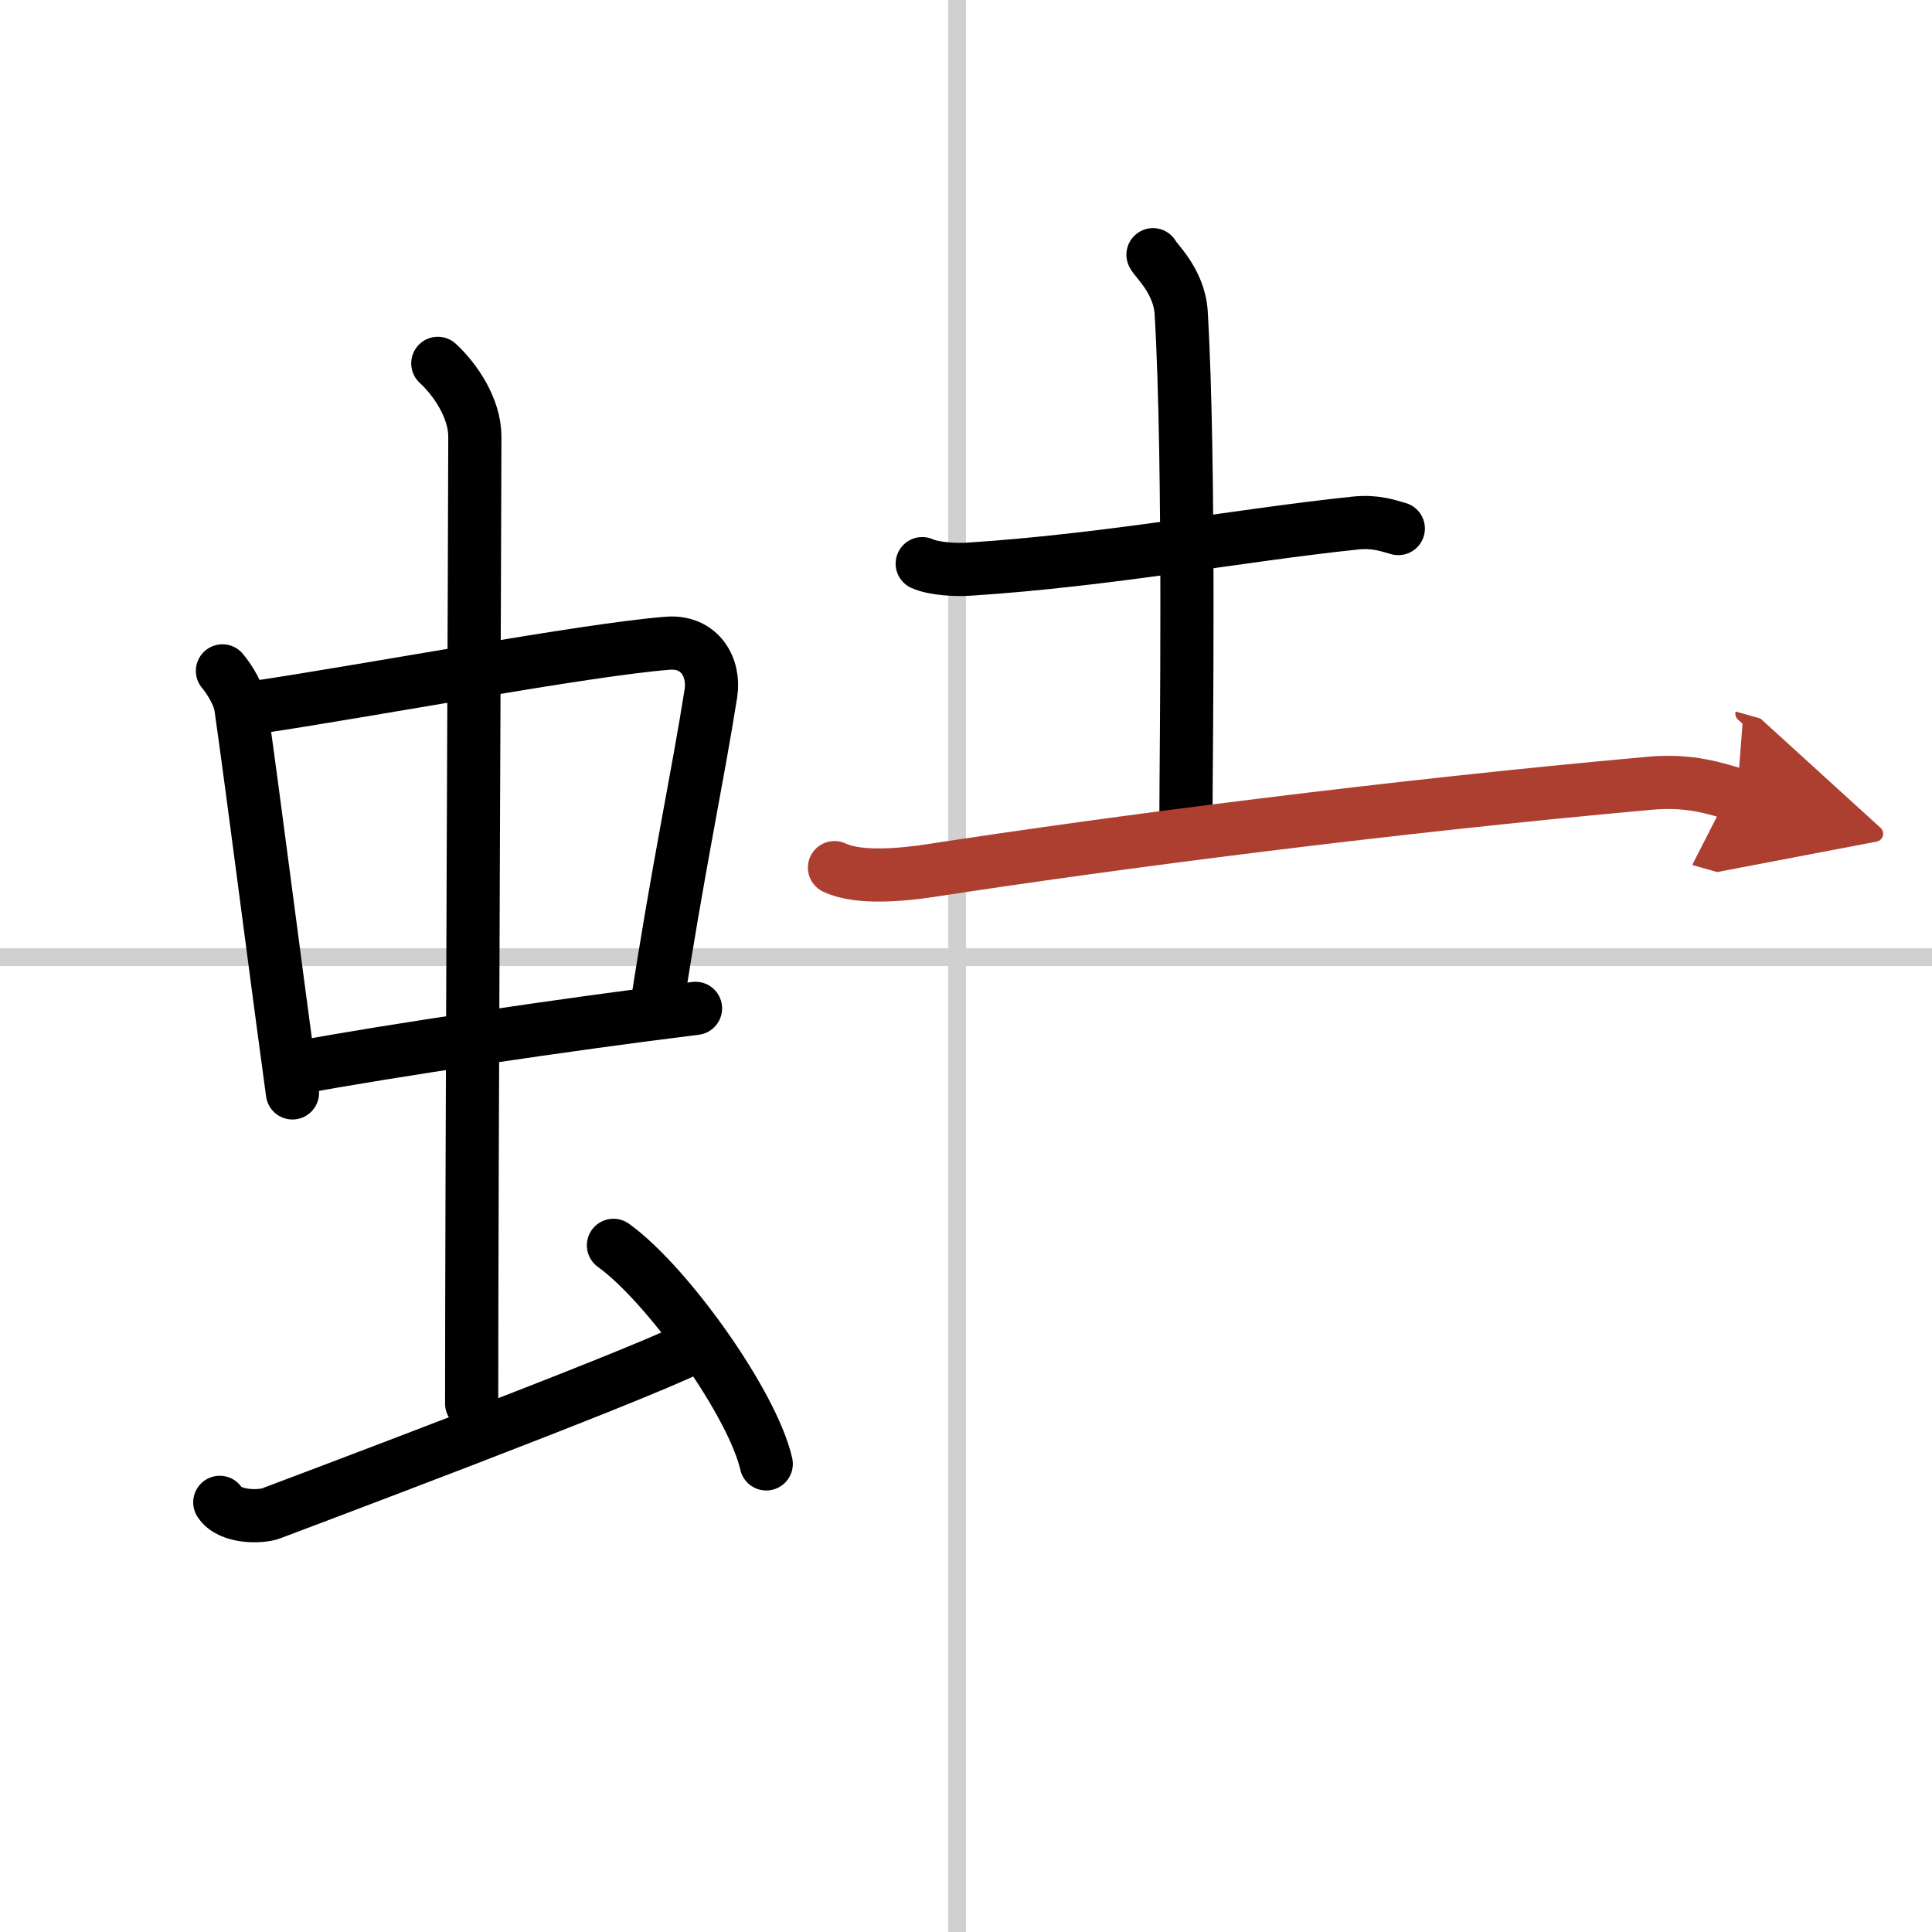
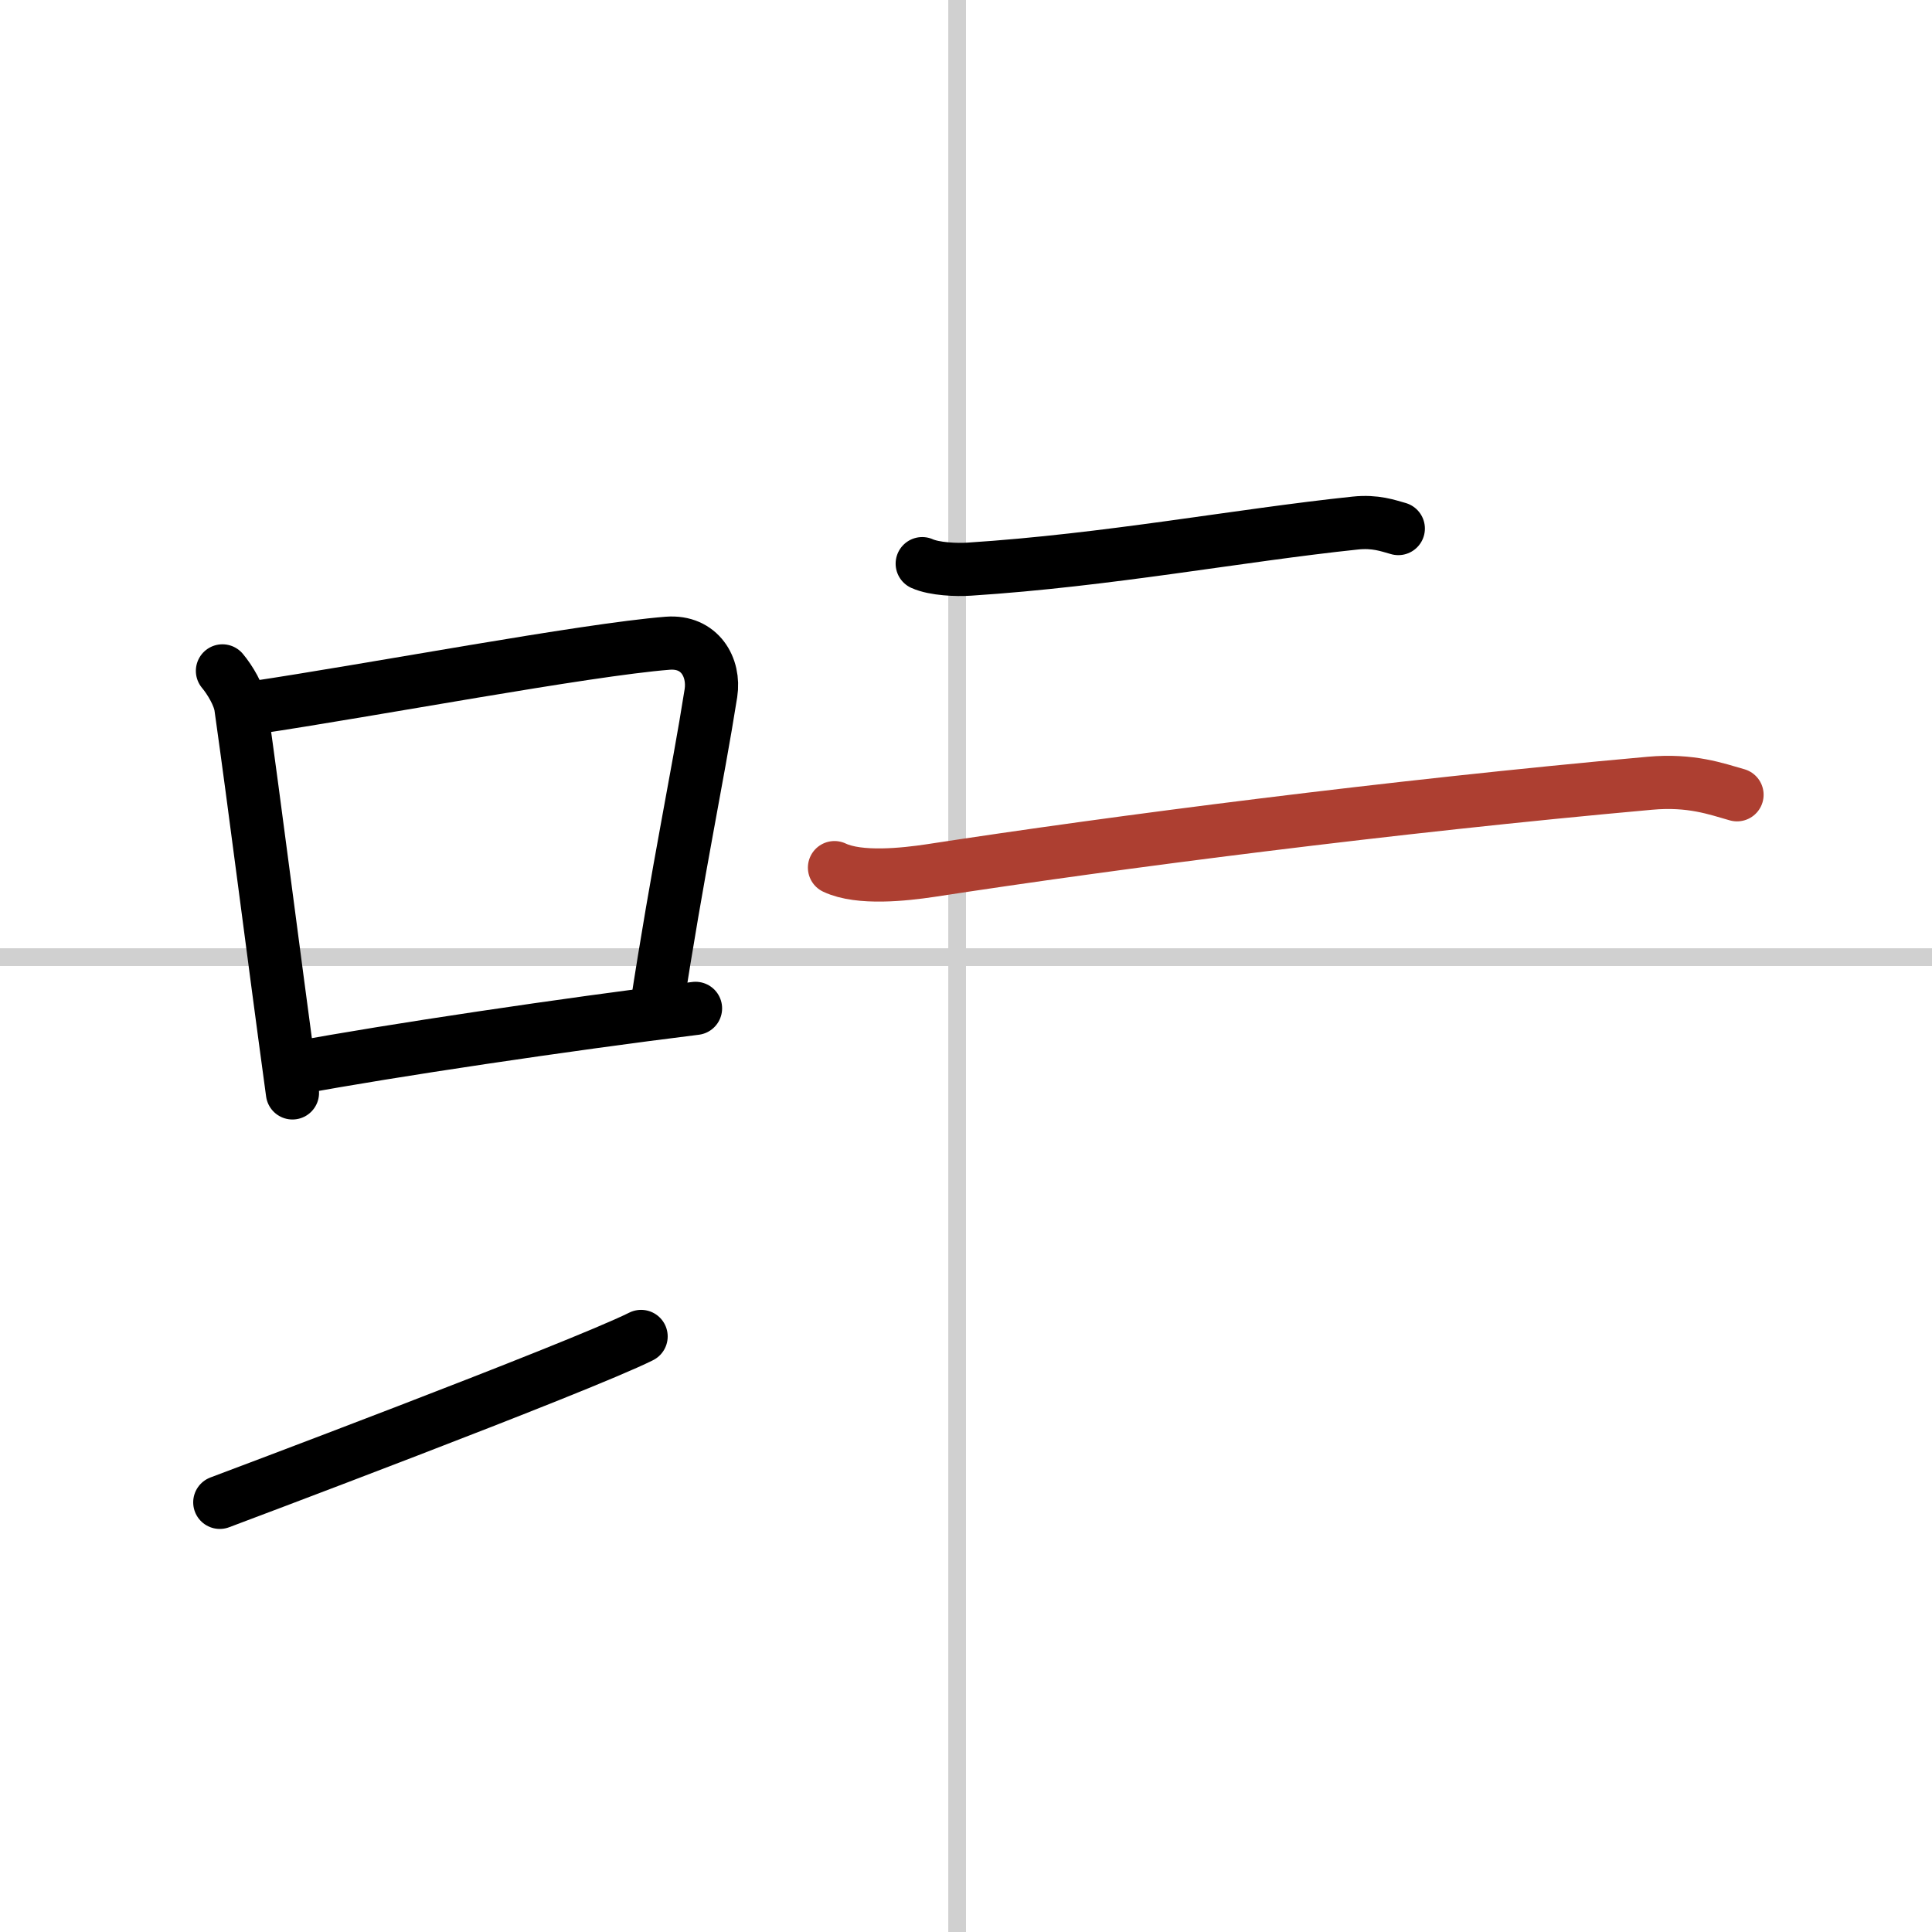
<svg xmlns="http://www.w3.org/2000/svg" width="400" height="400" viewBox="0 0 109 109">
  <defs>
    <marker id="a" markerWidth="4" orient="auto" refX="1" refY="5" viewBox="0 0 10 10">
-       <polyline points="0 0 10 5 0 10 1 5" fill="#ad3f31" stroke="#ad3f31" />
-     </marker>
+       </marker>
  </defs>
  <g fill="none" stroke="#000" stroke-linecap="round" stroke-linejoin="round" stroke-width="3">
-     <rect width="100%" height="100%" fill="#fff" stroke="#fff" />
    <line x1="54" x2="54" y2="109" stroke="#d0d0d0" stroke-width="1" />
    <line x2="109" y1="54" y2="54" stroke="#d0d0d0" stroke-width="1" />
    <path d="m12.55 37.85c0.42 0.5 0.95 1.38 1.04 2.05 0.81 5.74 1.74 13.18 2.91 21.76" />
    <path d="m14.37 39.92c6.46-0.96 18.63-3.26 23.3-3.63 1.82-0.14 2.66 1.37 2.44 2.81-0.78 4.94-1.84 9.76-3.1 17.97" />
    <path d="m16.74 60.25c5.2-0.97 15.23-2.46 22.5-3.36" />
-     <path d="m24.7 20.5c1 0.92 2.09 2.54 2.09 4.13 0 4.42-0.18 42.21-0.18 54.56" />
-     <path d="m12.4 84.76c0.57 0.88 2.33 0.84 2.9 0.62s20.25-7.6 23.77-9.36" />
-     <path d="m34.61 70.26c3.04 2.18 7.86 8.95 8.62 12.33" />
+     <path d="m12.4 84.76s20.25-7.6 23.77-9.36" />
    <path d="m52.03 31.8c0.69 0.31 1.96 0.36 2.66 0.31 7.88-0.51 15.12-1.9 21.77-2.6 1.15-0.12 1.85 0.15 2.43 0.31" />
-     <path d="m65.05 14.37c0.11 0.28 1.48 1.47 1.59 3.27 0.51 8.61 0.27 25.26 0.27 28.19" />
    <path d="M47.08,48.95c1.41,0.67,3.98,0.38,5.39,0.17C63,47.5,78.5,45.5,93.08,44.19c2.33-0.21,3.75,0.32,4.92,0.65" marker-end="url(#a)" stroke="#ad3f31" />
  </g>
</svg>